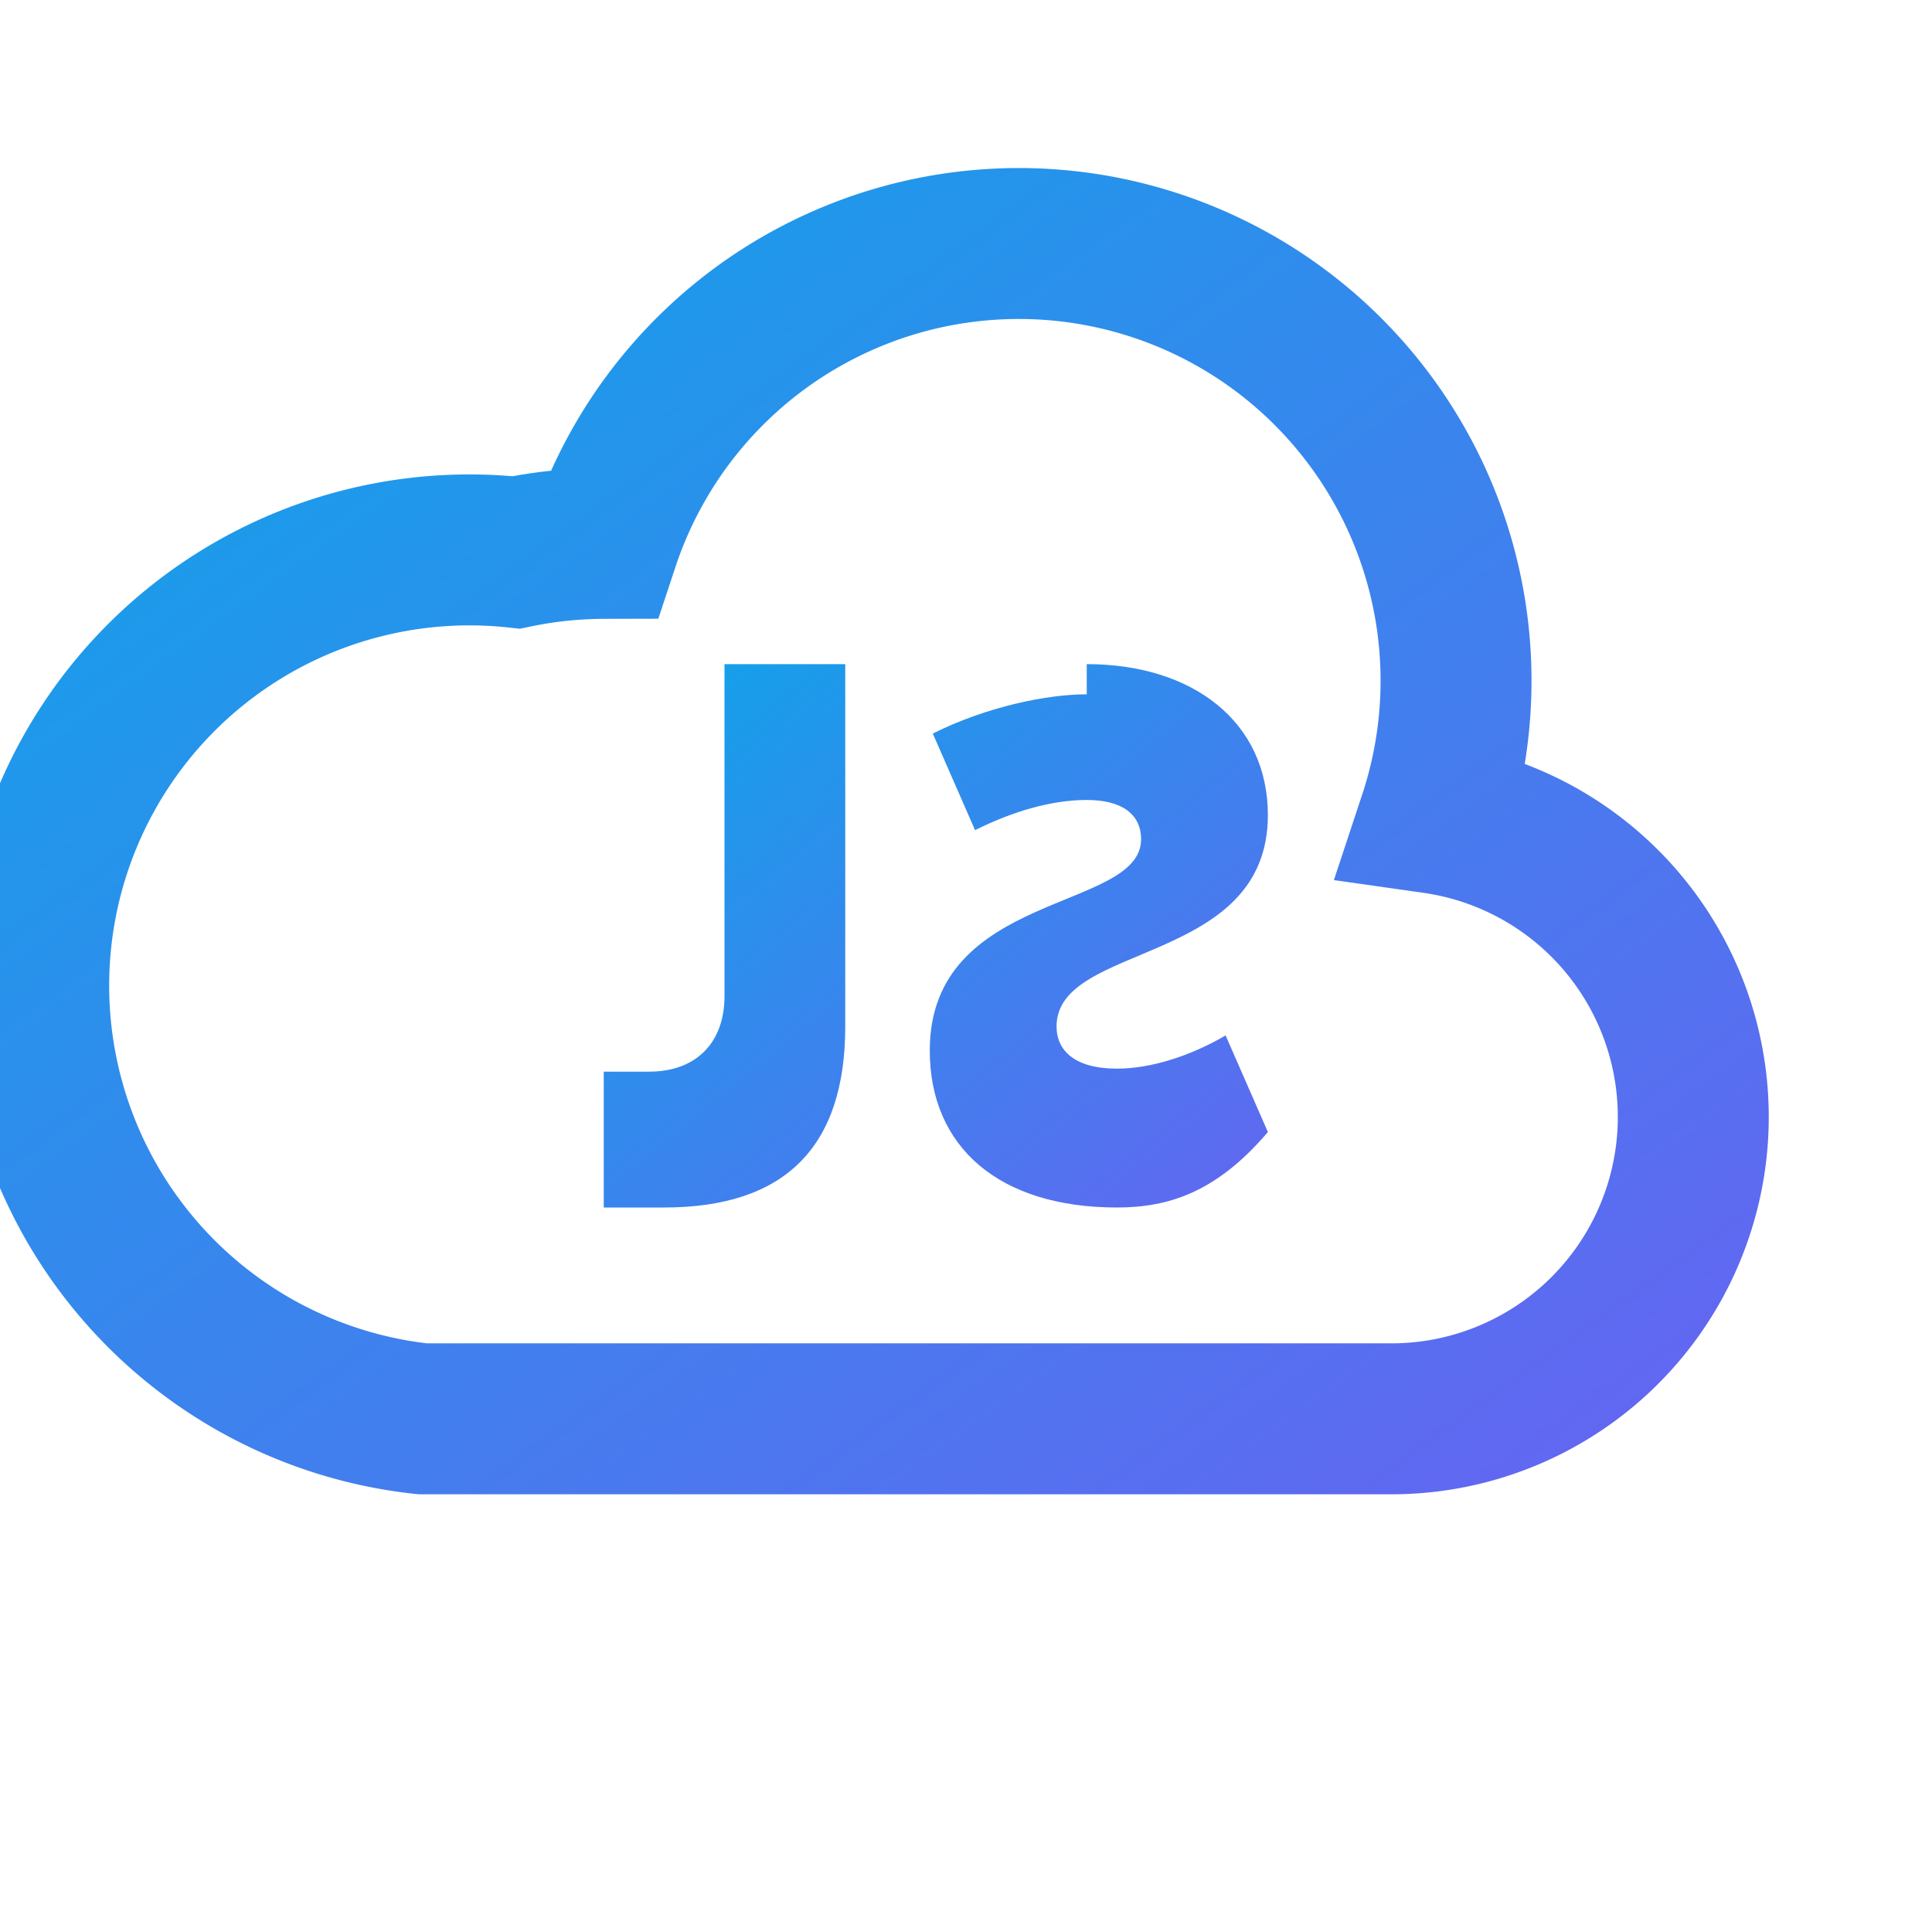
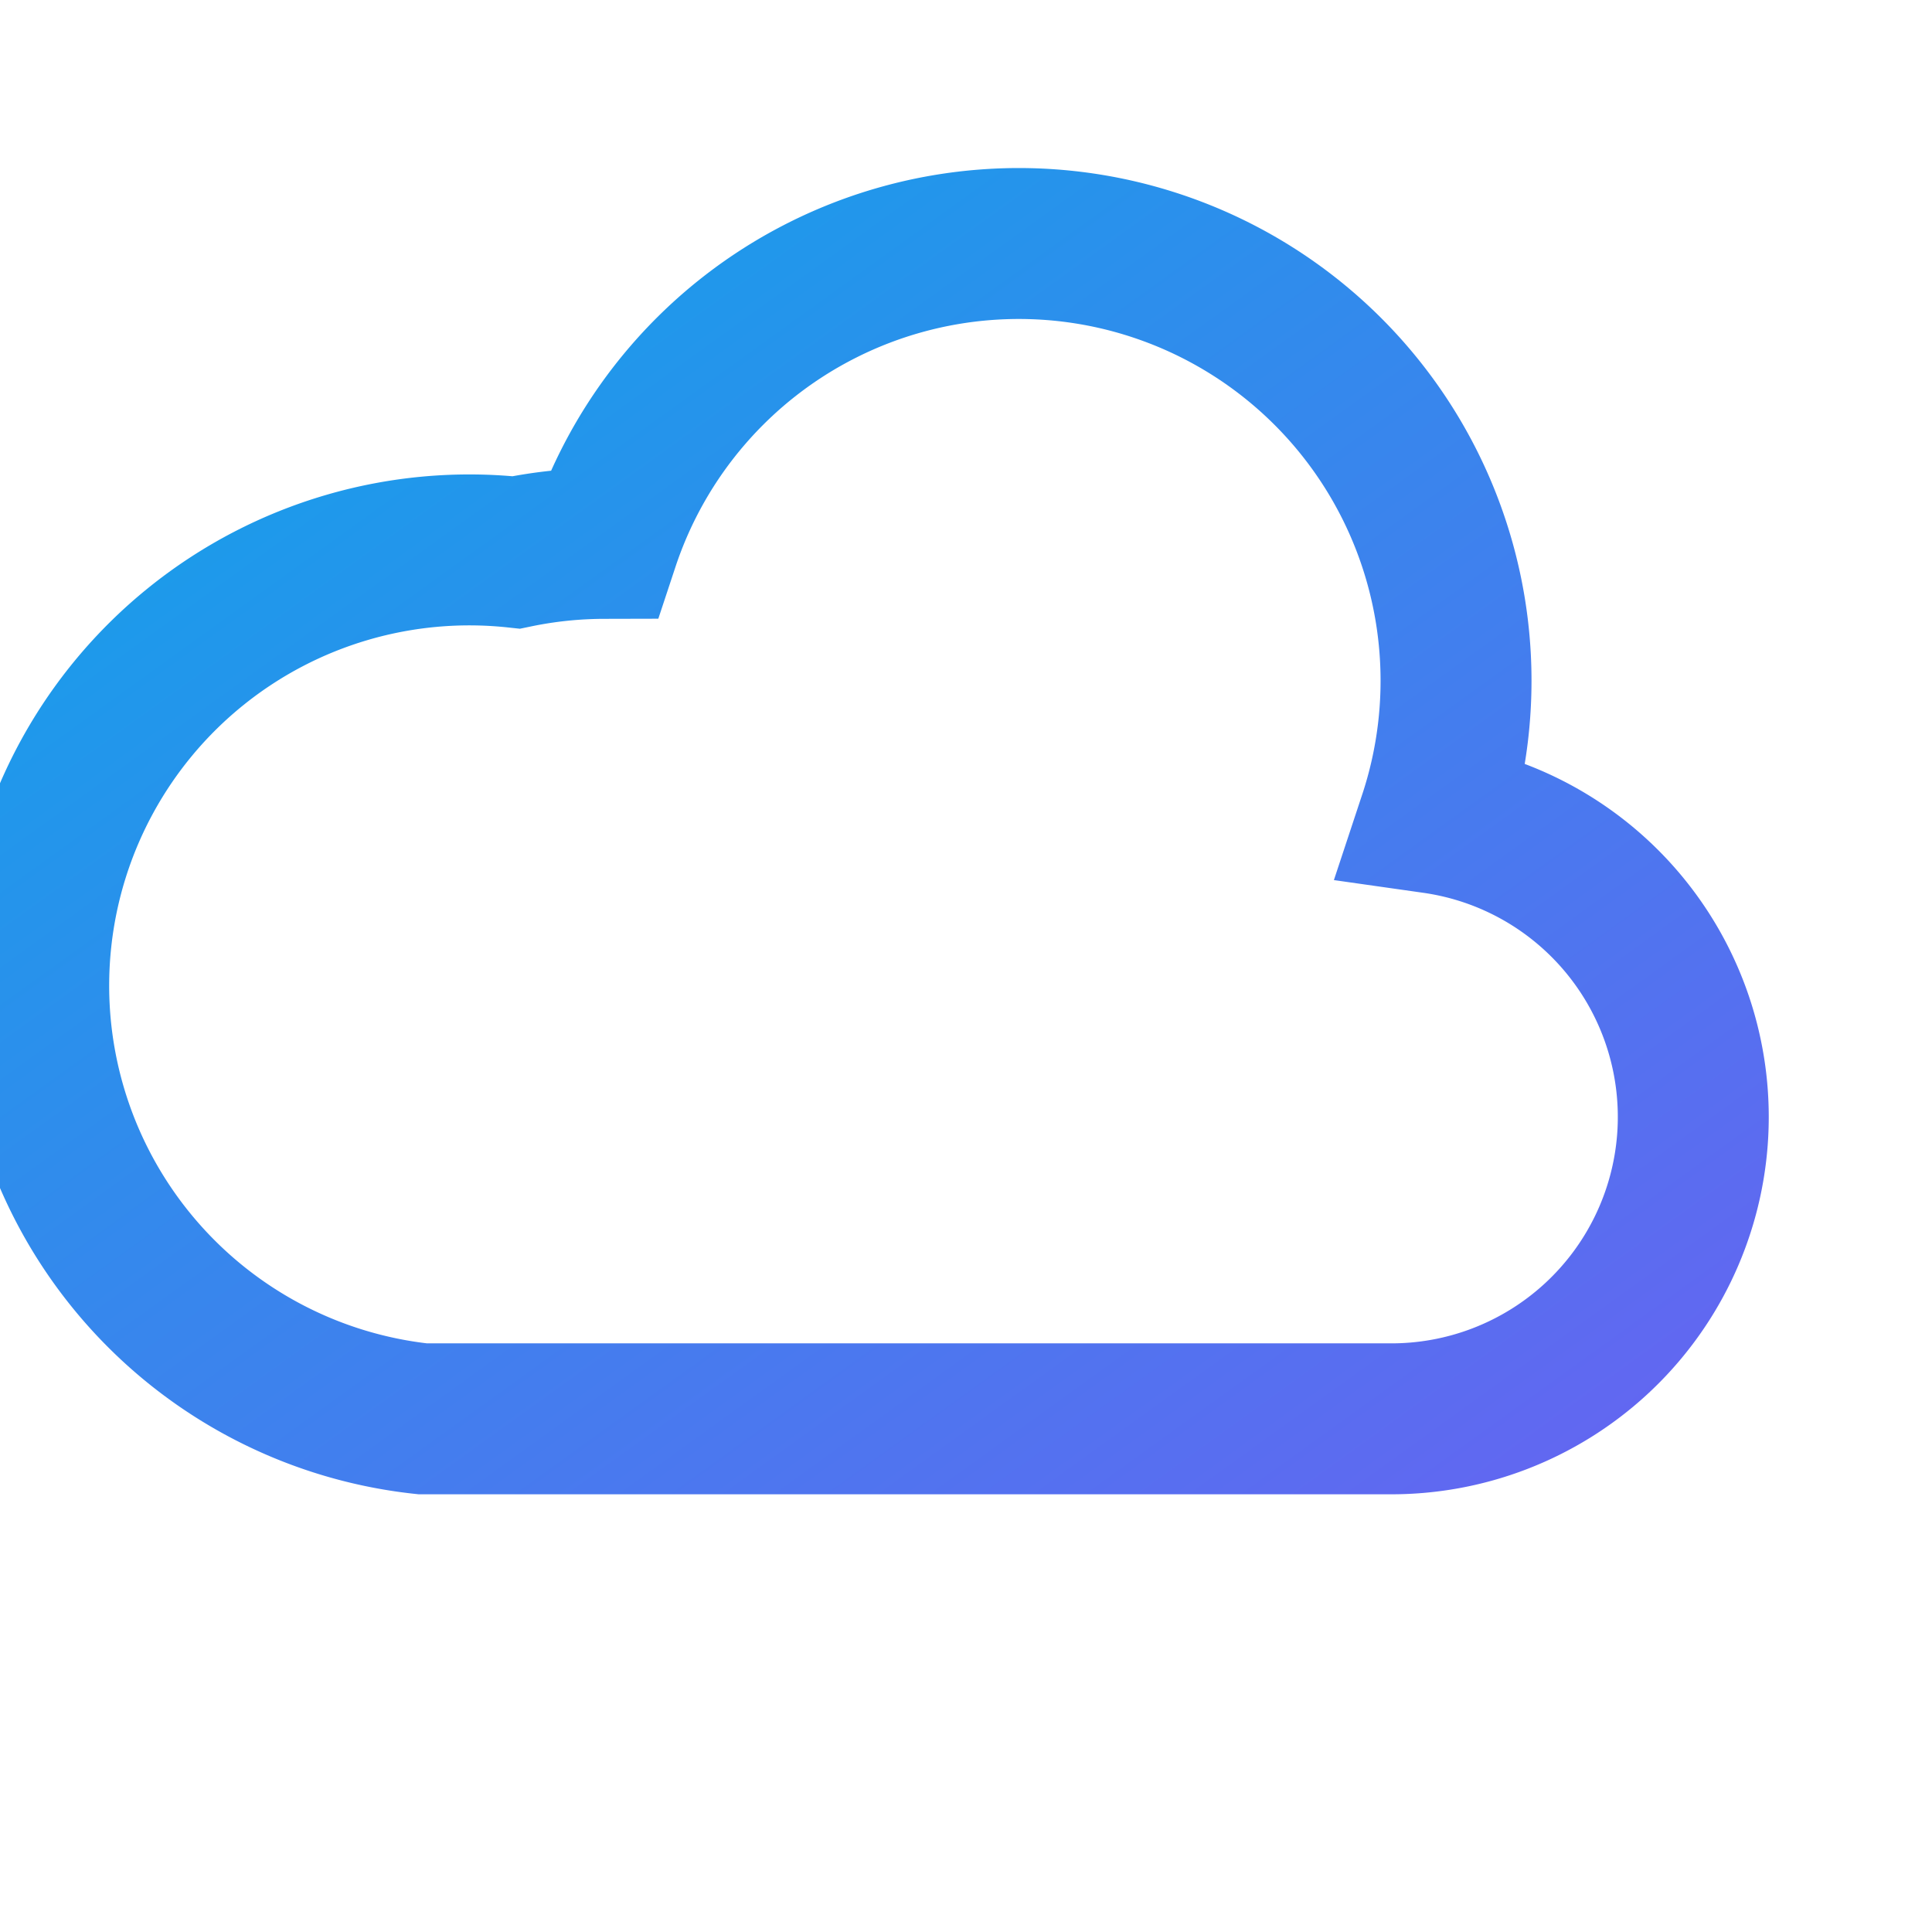
<svg xmlns="http://www.w3.org/2000/svg" viewBox="0 0 64 64">
  <defs>
    <linearGradient id="g" x1="0" x2="1" y1="0" y2="1">
      <stop offset="0%" stop-color="#0ea5e9" />
      <stop offset="100%" stop-color="#6366f1" />
    </linearGradient>
  </defs>
  <path d="M23 47h23a10 10 0 0 0 1.5-19.9A14 14 0 0 0 20 18a14.5 14.5 0 0 0-2.9.3A12 12 0 0 0 14 47h9z" stroke="url(#g)" stroke-width="5" fill="none" />
-   <path d="M22 40c4 0 6-2 6-6V22h-4v11c0 1.5-.9 2.5-2.5 2.5H20V40h2zM36 22c3.5 0 6 1.9 6 5 0 5-7 4.2-7 7 0 .8.6 1.4 2 1.4 1.1 0 2.4-.4 3.6-1.1l1.4 3.2C40.3 39.5 38.7 40 37 40c-3.9 0-6.2-2-6.2-5.2 0-5.3 7-4.6 7-7 0-.8-.6-1.3-1.8-1.3-1.2 0-2.5.4-3.7 1l-1.4-3.2c1.8-.9 3.8-1.3 5.1-1.3z" fill="url(#g)" />
</svg>